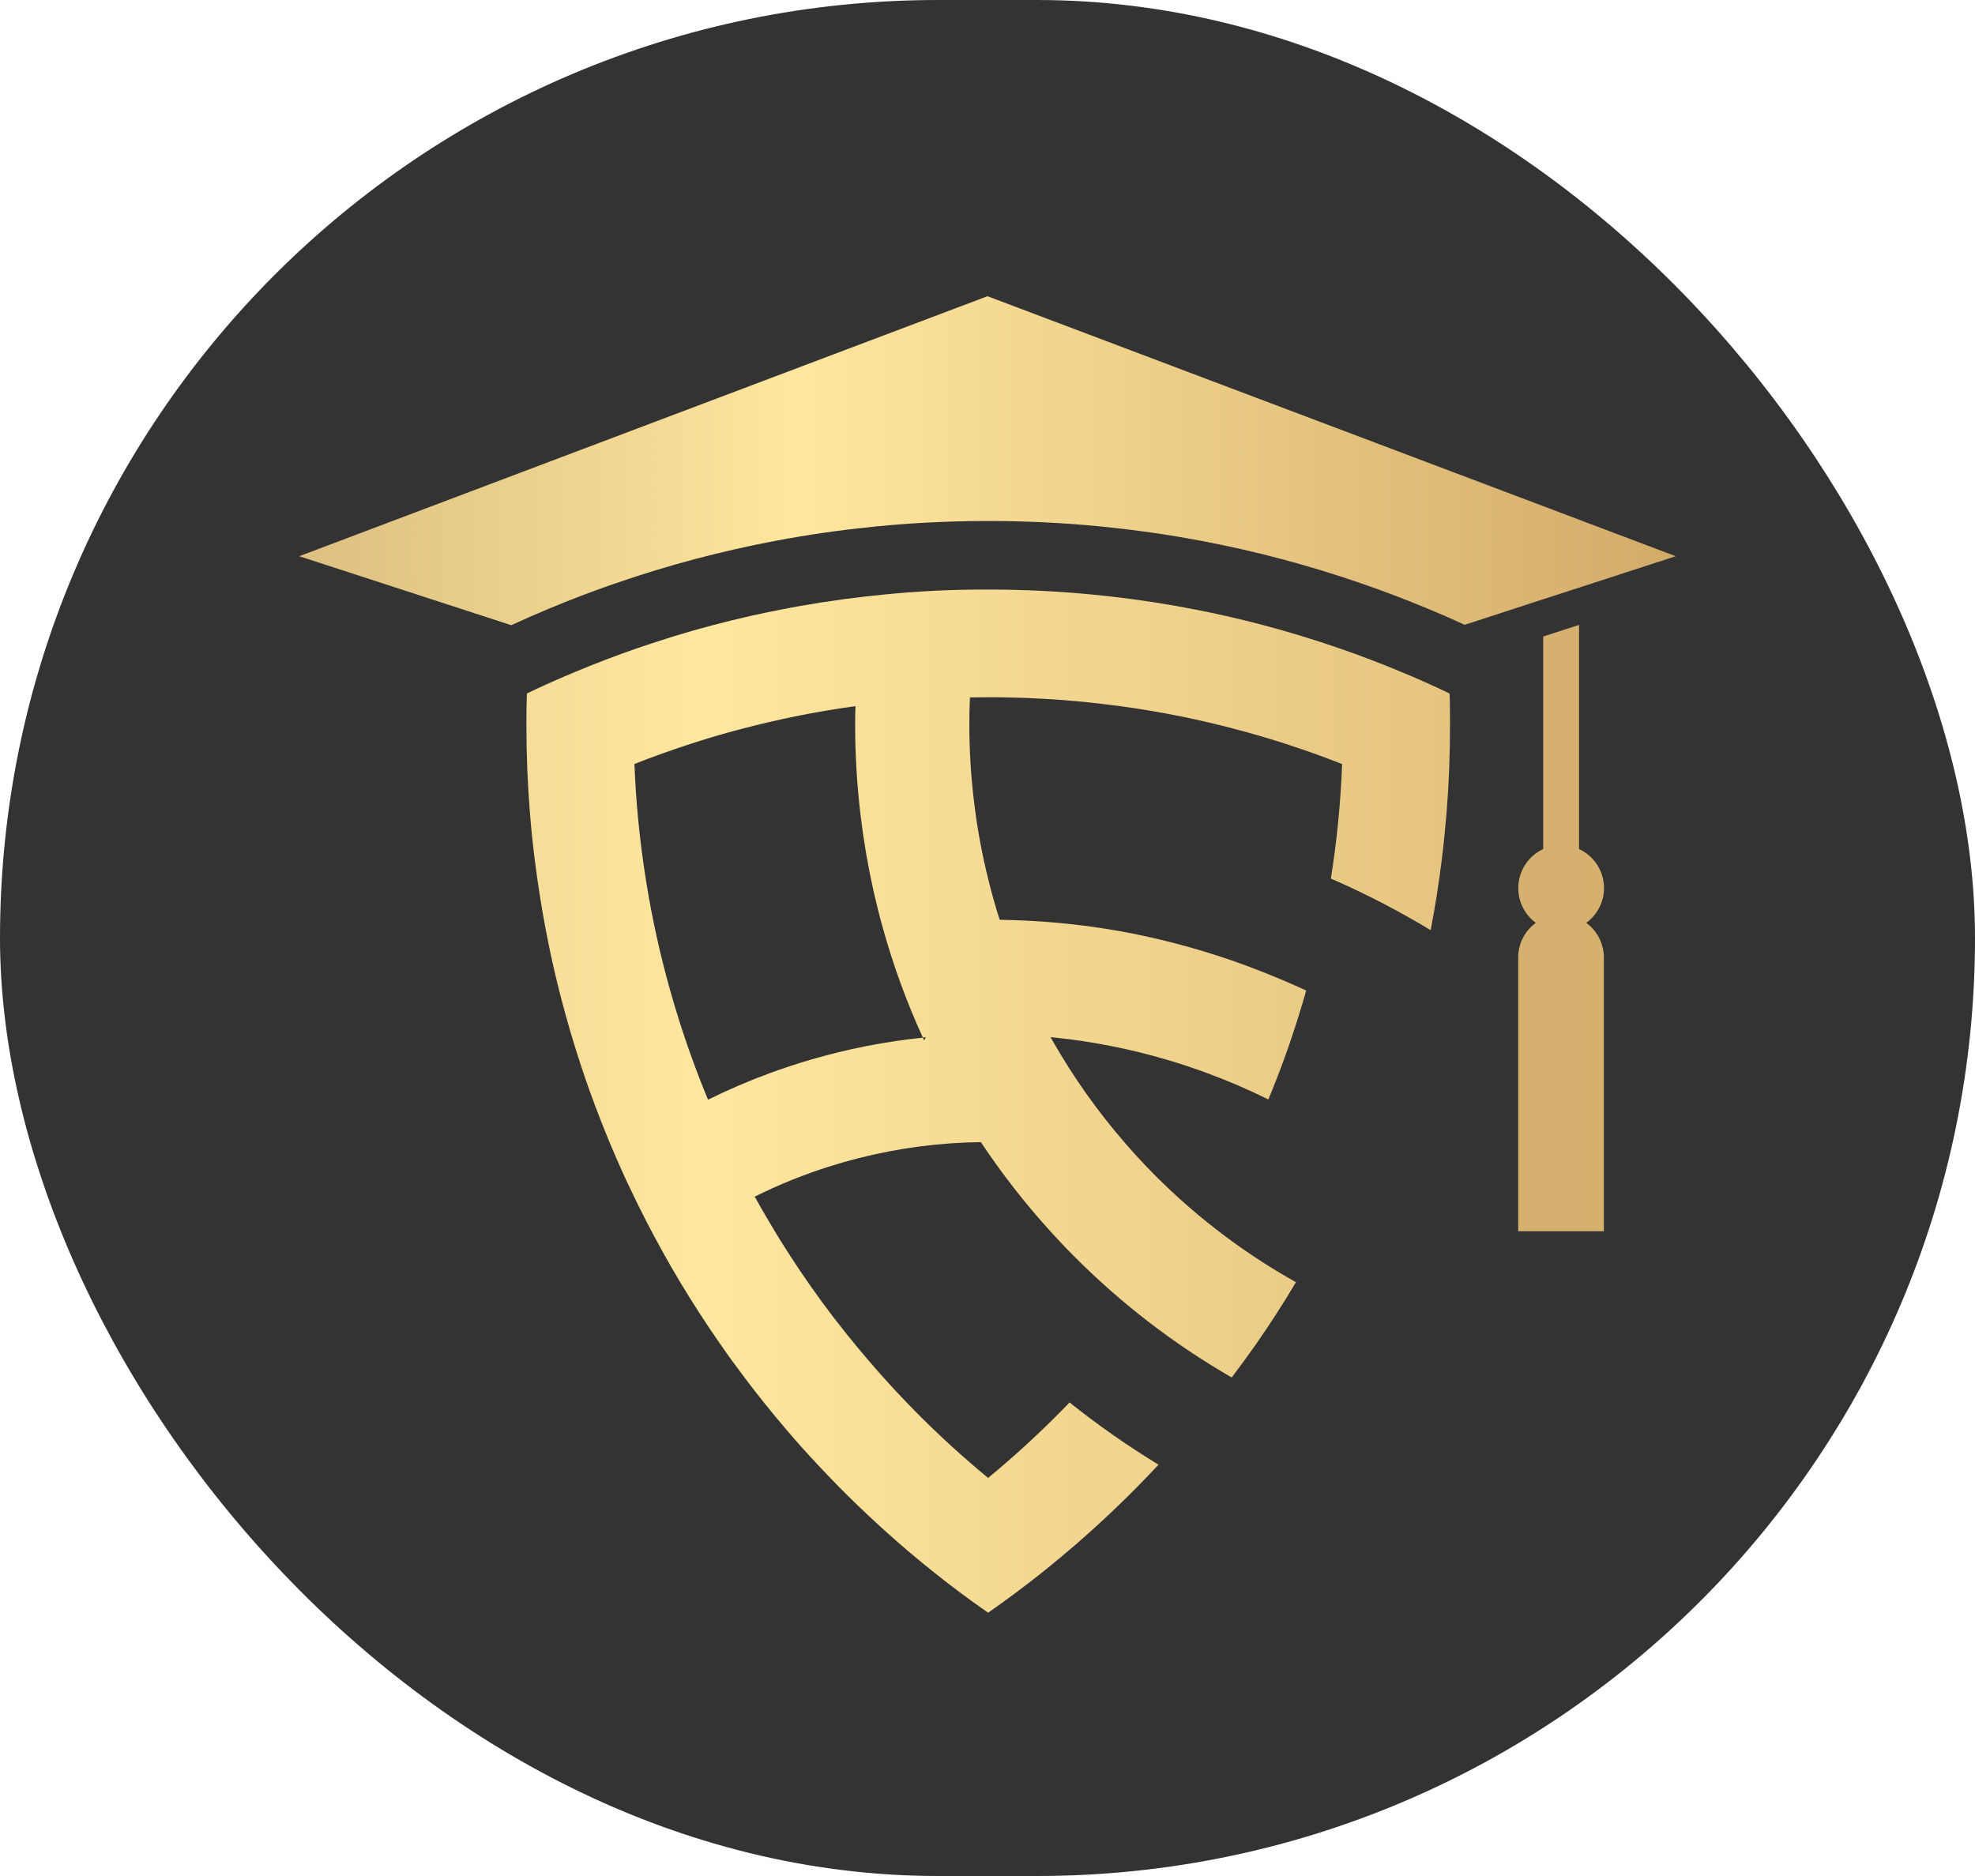
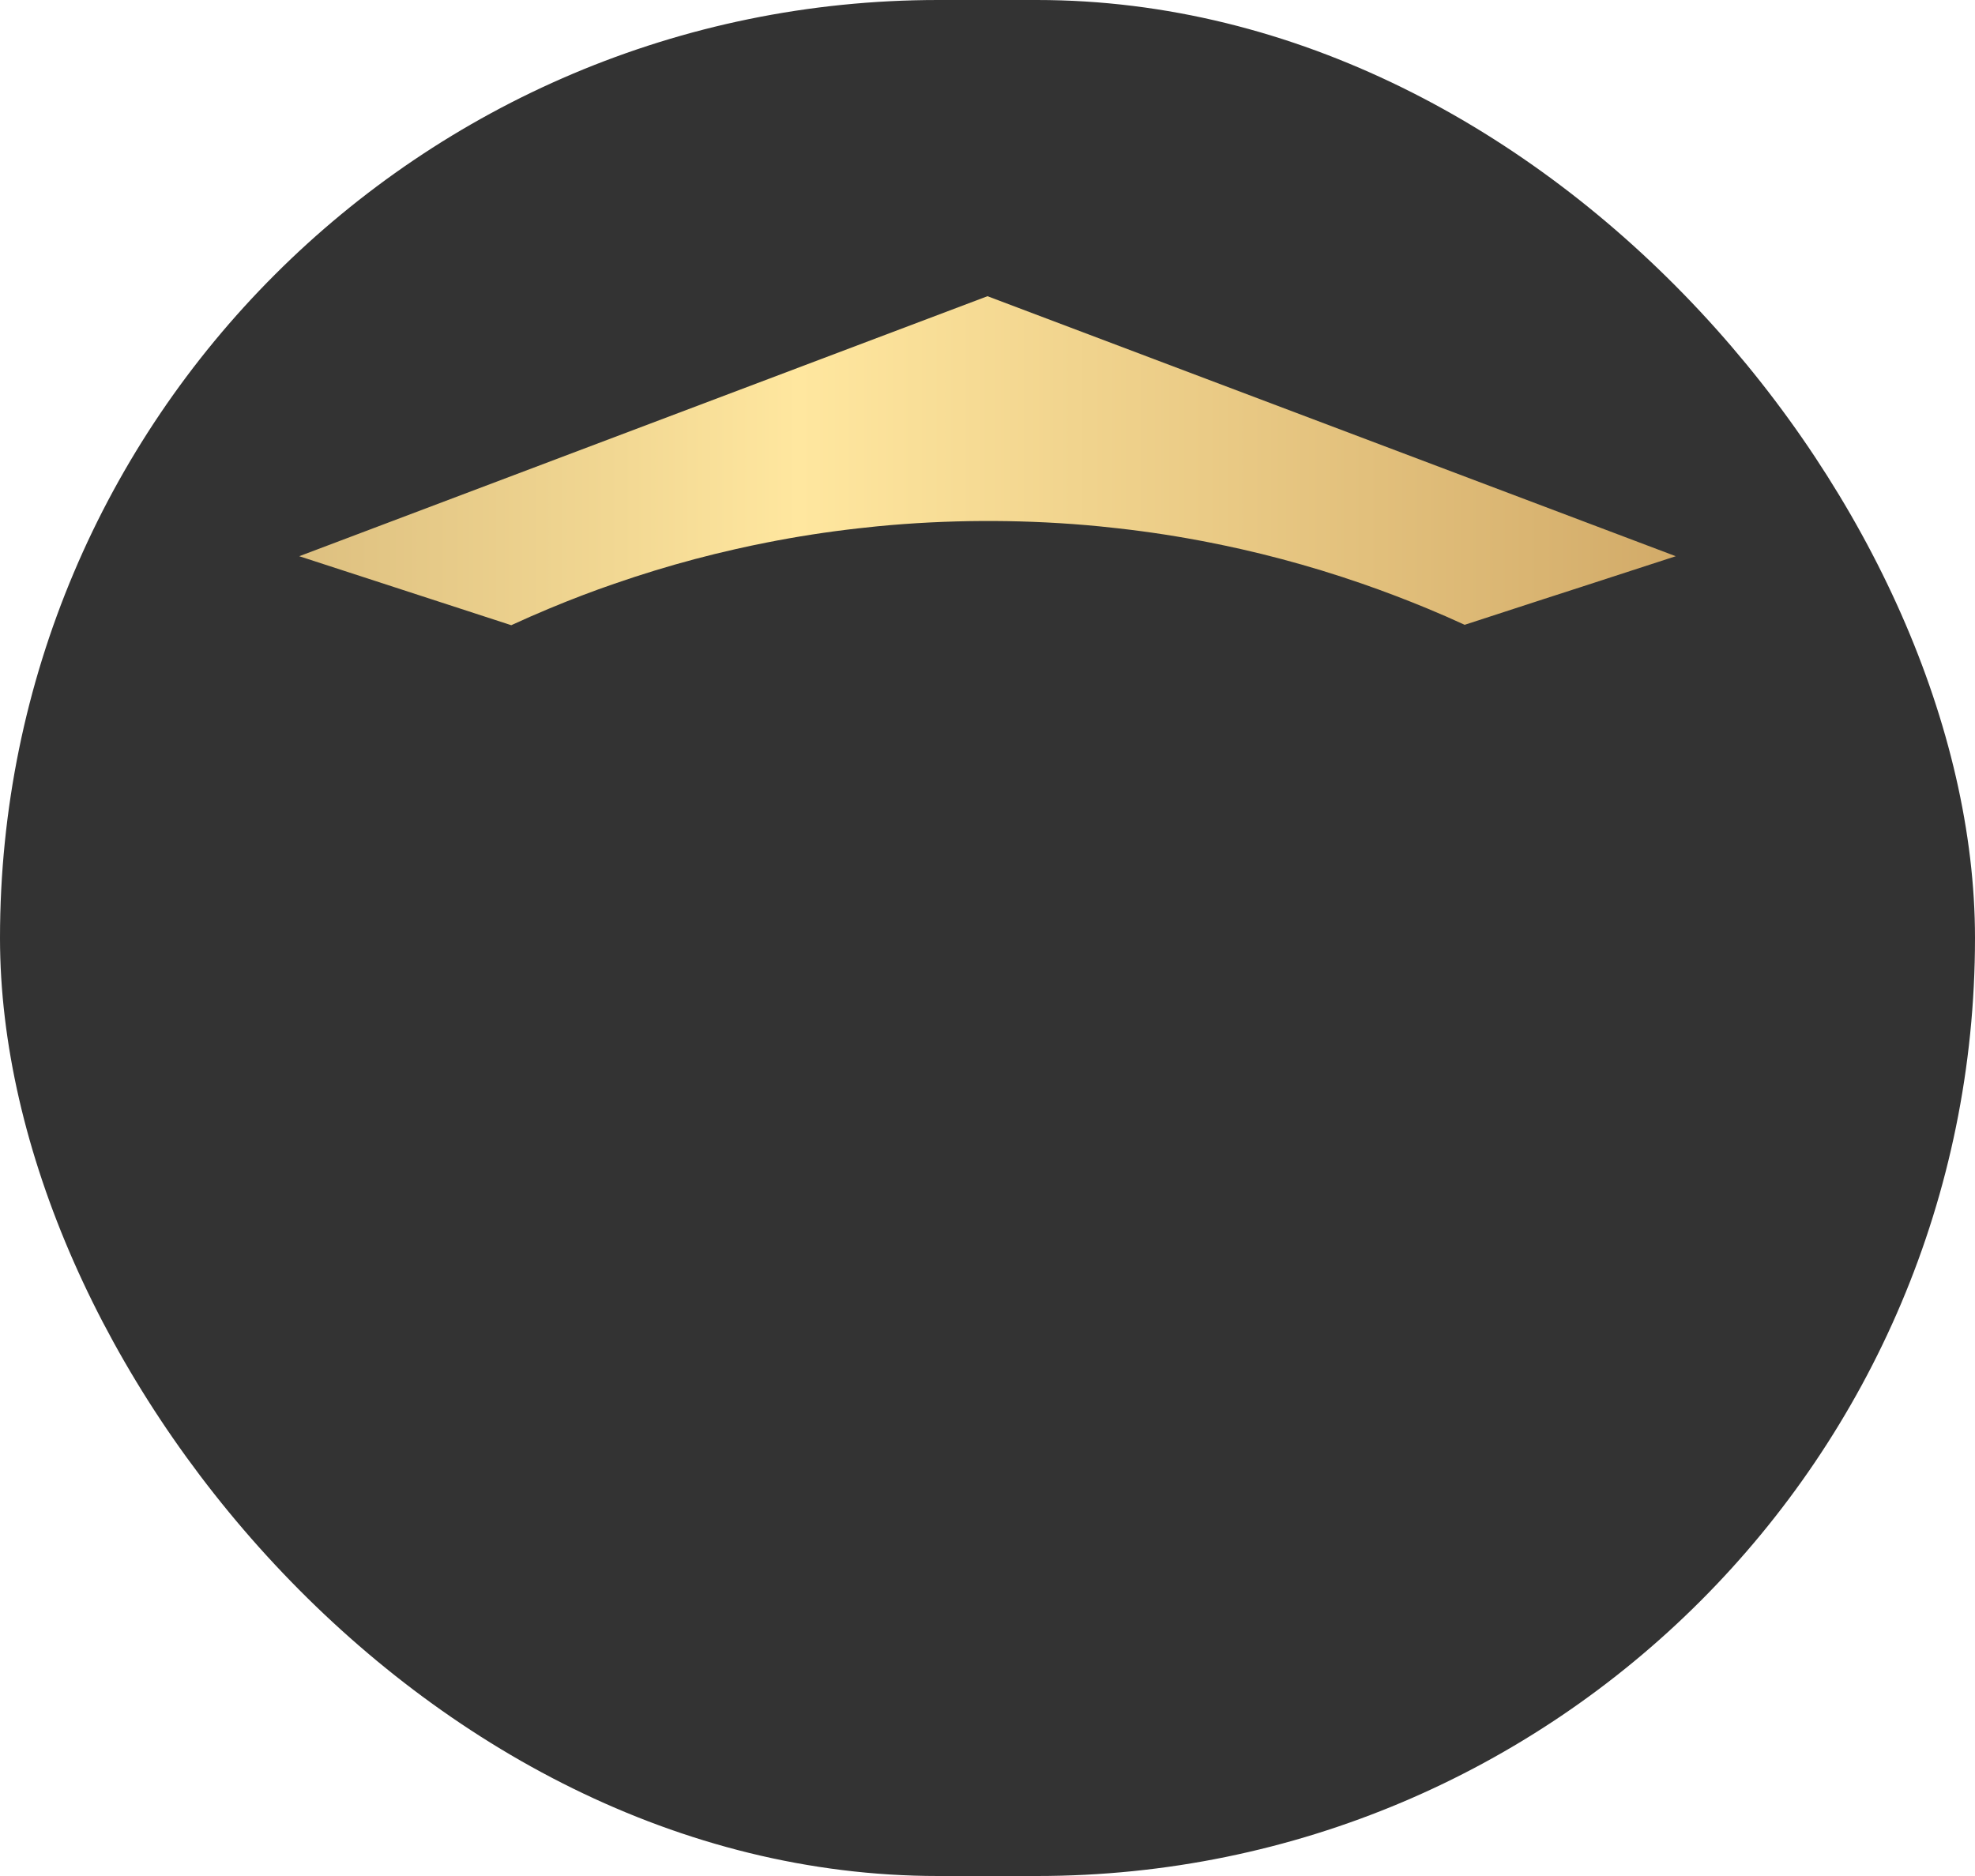
<svg xmlns="http://www.w3.org/2000/svg" width="60" height="57" viewBox="0 0 60 57" fill="none">
  <rect x="-0" width="60" height="57" rx="28.5" fill="#333333" />
-   <path d="M42.55 20.408C41.944 20.154 41.329 19.92 40.705 19.704C40.318 19.57 39.929 19.443 39.537 19.324C38.789 19.095 38.03 18.893 37.259 18.719C36.965 18.653 36.67 18.59 36.372 18.532C35.505 18.36 34.625 18.223 33.735 18.122C33.556 18.102 33.377 18.083 33.197 18.066C32.198 17.968 31.186 17.918 30.161 17.913H29.882C28.857 17.913 27.844 17.964 26.844 18.066C26.666 18.083 26.487 18.102 26.309 18.122C25.418 18.223 24.538 18.359 23.671 18.532C23.373 18.59 23.078 18.653 22.783 18.719C22.015 18.892 21.256 19.093 20.506 19.322C20.114 19.442 19.724 19.57 19.339 19.702C18.713 19.919 18.099 20.154 17.493 20.407C16.991 20.615 16.495 20.836 16.006 21.07C15.996 21.386 15.992 21.701 15.992 22.02C15.992 22.916 16.027 23.805 16.098 24.685C16.135 25.156 16.183 25.623 16.241 26.086C16.334 26.816 16.443 27.54 16.581 28.253C16.68 28.777 16.792 29.297 16.917 29.811C17.075 30.463 17.252 31.107 17.448 31.743C17.587 32.195 17.734 32.642 17.892 33.084C18.137 33.772 18.404 34.45 18.692 35.116C18.831 35.437 18.971 35.752 19.123 36.067C19.448 36.759 19.797 37.438 20.17 38.103C20.33 38.391 20.496 38.676 20.664 38.958C21.049 39.598 21.453 40.223 21.878 40.833C22.116 41.178 22.363 41.518 22.617 41.852C23.02 42.388 23.439 42.911 23.875 43.42C24.185 43.787 24.507 44.148 24.84 44.501C25.24 44.93 25.651 45.349 26.074 45.756C26.478 46.144 26.891 46.523 27.314 46.892C27.666 47.197 28.024 47.495 28.389 47.786C28.919 48.21 29.462 48.614 30.019 49C30.577 48.611 31.12 48.207 31.649 47.786C32.012 47.495 32.37 47.197 32.722 46.892C33.145 46.524 33.559 46.145 33.963 45.756C34.385 45.349 34.796 44.931 35.196 44.503C34.257 43.931 33.354 43.299 32.493 42.612C31.889 43.24 31.259 43.839 30.602 44.41C30.41 44.578 30.215 44.743 30.019 44.906C29.822 44.743 29.627 44.578 29.435 44.41C28.777 43.84 28.147 43.241 27.543 42.612C27.273 42.332 27.007 42.045 26.748 41.753C26.252 41.193 25.777 40.617 25.321 40.025C25.087 39.719 24.858 39.407 24.636 39.091C24.189 38.456 23.766 37.802 23.37 37.129C23.219 36.875 23.072 36.618 22.928 36.358C23.665 35.992 24.428 35.684 25.212 35.437C25.504 35.345 25.797 35.262 26.093 35.187C27.305 34.88 28.549 34.717 29.799 34.702C29.87 34.811 29.943 34.919 30.018 35.026C30.687 35.996 31.43 36.912 32.239 37.767C32.368 37.904 32.499 38.039 32.632 38.172C34.059 39.606 35.669 40.844 37.419 41.853C37.672 41.519 37.92 41.179 38.163 40.833C38.588 40.224 38.991 39.599 39.371 38.958C37.689 38.018 36.156 36.831 34.822 35.437C34.605 35.212 34.395 34.981 34.192 34.745C33.349 33.776 32.604 32.724 31.968 31.606C31.951 31.575 31.933 31.546 31.915 31.512L32.008 31.521C33.167 31.64 34.312 31.865 35.43 32.193C35.846 32.316 36.258 32.451 36.661 32.601C37.299 32.835 37.923 33.104 38.532 33.406C38.872 32.591 39.174 31.759 39.439 30.909C39.524 30.639 39.604 30.369 39.682 30.096C39.221 29.884 38.752 29.684 38.273 29.497C37.716 29.278 37.144 29.08 36.559 28.904C35.709 28.647 34.844 28.439 33.969 28.283C33.721 28.24 33.475 28.201 33.232 28.166C32.284 28.033 31.328 27.96 30.371 27.947C30.242 27.548 30.127 27.143 30.027 26.732C29.846 26.007 29.707 25.271 29.612 24.53C29.504 23.699 29.449 22.862 29.448 22.024C29.448 21.744 29.454 21.464 29.467 21.19C29.652 21.186 29.838 21.185 30.024 21.185C30.21 21.185 30.396 21.185 30.582 21.19C31.304 21.203 32.02 21.243 32.731 21.308C33.178 21.349 33.62 21.401 34.061 21.46C34.681 21.545 35.295 21.649 35.904 21.773C36.431 21.881 36.952 22.002 37.468 22.137C38.044 22.287 38.616 22.455 39.179 22.641C39.718 22.817 40.25 23.008 40.773 23.216C40.729 24.381 40.615 25.543 40.432 26.694C41.476 27.149 42.488 27.673 43.463 28.262C43.601 27.548 43.714 26.826 43.804 26.095C43.861 25.63 43.908 25.162 43.947 24.689C44.017 23.81 44.051 22.922 44.051 22.024C44.051 21.706 44.051 21.389 44.038 21.073C43.548 20.835 43.052 20.614 42.55 20.408ZM28.074 31.61C28.06 31.583 28.048 31.555 28.036 31.528C26.877 31.648 25.732 31.873 24.615 32.201C24.197 32.325 23.786 32.461 23.381 32.608C22.744 32.843 22.119 33.112 21.51 33.413C21.172 32.599 20.87 31.766 20.604 30.916C20.519 30.646 20.439 30.376 20.363 30.104C20.055 29.014 19.811 27.907 19.631 26.788C19.626 26.756 19.62 26.724 19.616 26.69C19.433 25.539 19.319 24.378 19.274 23.213C19.8 23.005 20.332 22.814 20.87 22.637C21.433 22.45 22.004 22.282 22.581 22.133C23.096 21.998 23.618 21.877 24.145 21.769C24.753 21.645 25.367 21.541 25.988 21.456C25.982 21.643 25.979 21.83 25.979 22.017C25.979 22.951 26.036 23.884 26.149 24.811C26.241 25.57 26.369 26.317 26.533 27.053C26.618 27.427 26.71 27.8 26.812 28.164C27.13 29.315 27.539 30.438 28.035 31.523L28.128 31.514L28.074 31.61Z" fill="url(#paint0_linear_332_45)" />
-   <path d="M48.73 26.986C48.73 26.735 48.658 26.49 48.524 26.28C48.389 26.069 48.197 25.902 47.971 25.797V18.987L46.882 19.34V25.797C46.676 25.893 46.498 26.04 46.367 26.226C46.235 26.411 46.154 26.627 46.132 26.854C46.109 27.08 46.145 27.309 46.237 27.517C46.329 27.724 46.474 27.905 46.657 28.039C46.491 28.161 46.356 28.32 46.263 28.503C46.17 28.687 46.122 28.89 46.122 29.096V37.409H48.725V29.096C48.725 28.89 48.677 28.687 48.584 28.503C48.491 28.32 48.357 28.161 48.191 28.039C48.357 27.919 48.492 27.76 48.586 27.577C48.68 27.394 48.729 27.191 48.73 26.986Z" fill="url(#paint1_linear_332_45)" />
  <path d="M47.971 17.855L50.909 16.9L29.999 9L9.091 16.9L15.532 18.996C15.917 18.819 16.309 18.646 16.702 18.483C17.353 18.212 18.015 17.959 18.664 17.736C19.084 17.59 19.5 17.456 19.906 17.331C20.701 17.088 21.518 16.871 22.331 16.688C22.653 16.614 22.974 16.547 23.279 16.487C24.194 16.305 25.138 16.158 26.079 16.053C26.265 16.031 26.456 16.011 26.647 15.992C27.718 15.888 28.796 15.835 29.855 15.83C29.969 15.83 30.08 15.83 30.193 15.83C31.25 15.835 32.331 15.888 33.398 15.992C33.59 16.011 33.779 16.031 33.968 16.053C34.91 16.158 35.854 16.305 36.777 16.488C37.056 16.543 37.368 16.609 37.713 16.686C38.538 16.873 39.352 17.09 40.143 17.331C40.567 17.461 40.986 17.597 41.385 17.736C42.06 17.97 42.721 18.223 43.35 18.483C43.728 18.639 44.113 18.807 44.496 18.984L46.882 18.207L47.971 17.855Z" fill="url(#paint2_linear_332_45)" />
  <defs>
    <linearGradient id="paint0_linear_332_45" x1="-60.487" y1="29.005" x2="100.091" y2="29.005" gradientUnits="userSpaceOnUse">
      <stop stop-color="#8C6034" />
      <stop offset="0.14" stop-color="#A9824F" />
      <stop offset="0.46" stop-color="#F2D893" />
      <stop offset="0.51" stop-color="#FFE79F" />
      <stop offset="0.67" stop-color="#E2C07C" />
      <stop offset="1" stop-color="#A67033" />
    </linearGradient>
    <linearGradient id="paint1_linear_332_45" x1="-1222.73" y1="28.998" x2="505.095" y2="28.998" gradientUnits="userSpaceOnUse">
      <stop stop-color="#8C6034" />
      <stop offset="0.14" stop-color="#A9824F" />
      <stop offset="0.46" stop-color="#F2D893" />
      <stop offset="0.51" stop-color="#FFE79F" />
      <stop offset="0.67" stop-color="#E2C07C" />
      <stop offset="1" stop-color="#A67033" />
    </linearGradient>
    <linearGradient id="paint2_linear_332_45" x1="-30.694" y1="13.998" x2="77.053" y2="13.998" gradientUnits="userSpaceOnUse">
      <stop stop-color="#8C6034" />
      <stop offset="0.14" stop-color="#A9824F" />
      <stop offset="0.46" stop-color="#F2D893" />
      <stop offset="0.51" stop-color="#FFE79F" />
      <stop offset="0.67" stop-color="#E2C07C" />
      <stop offset="1" stop-color="#A67033" />
    </linearGradient>
  </defs>
</svg>